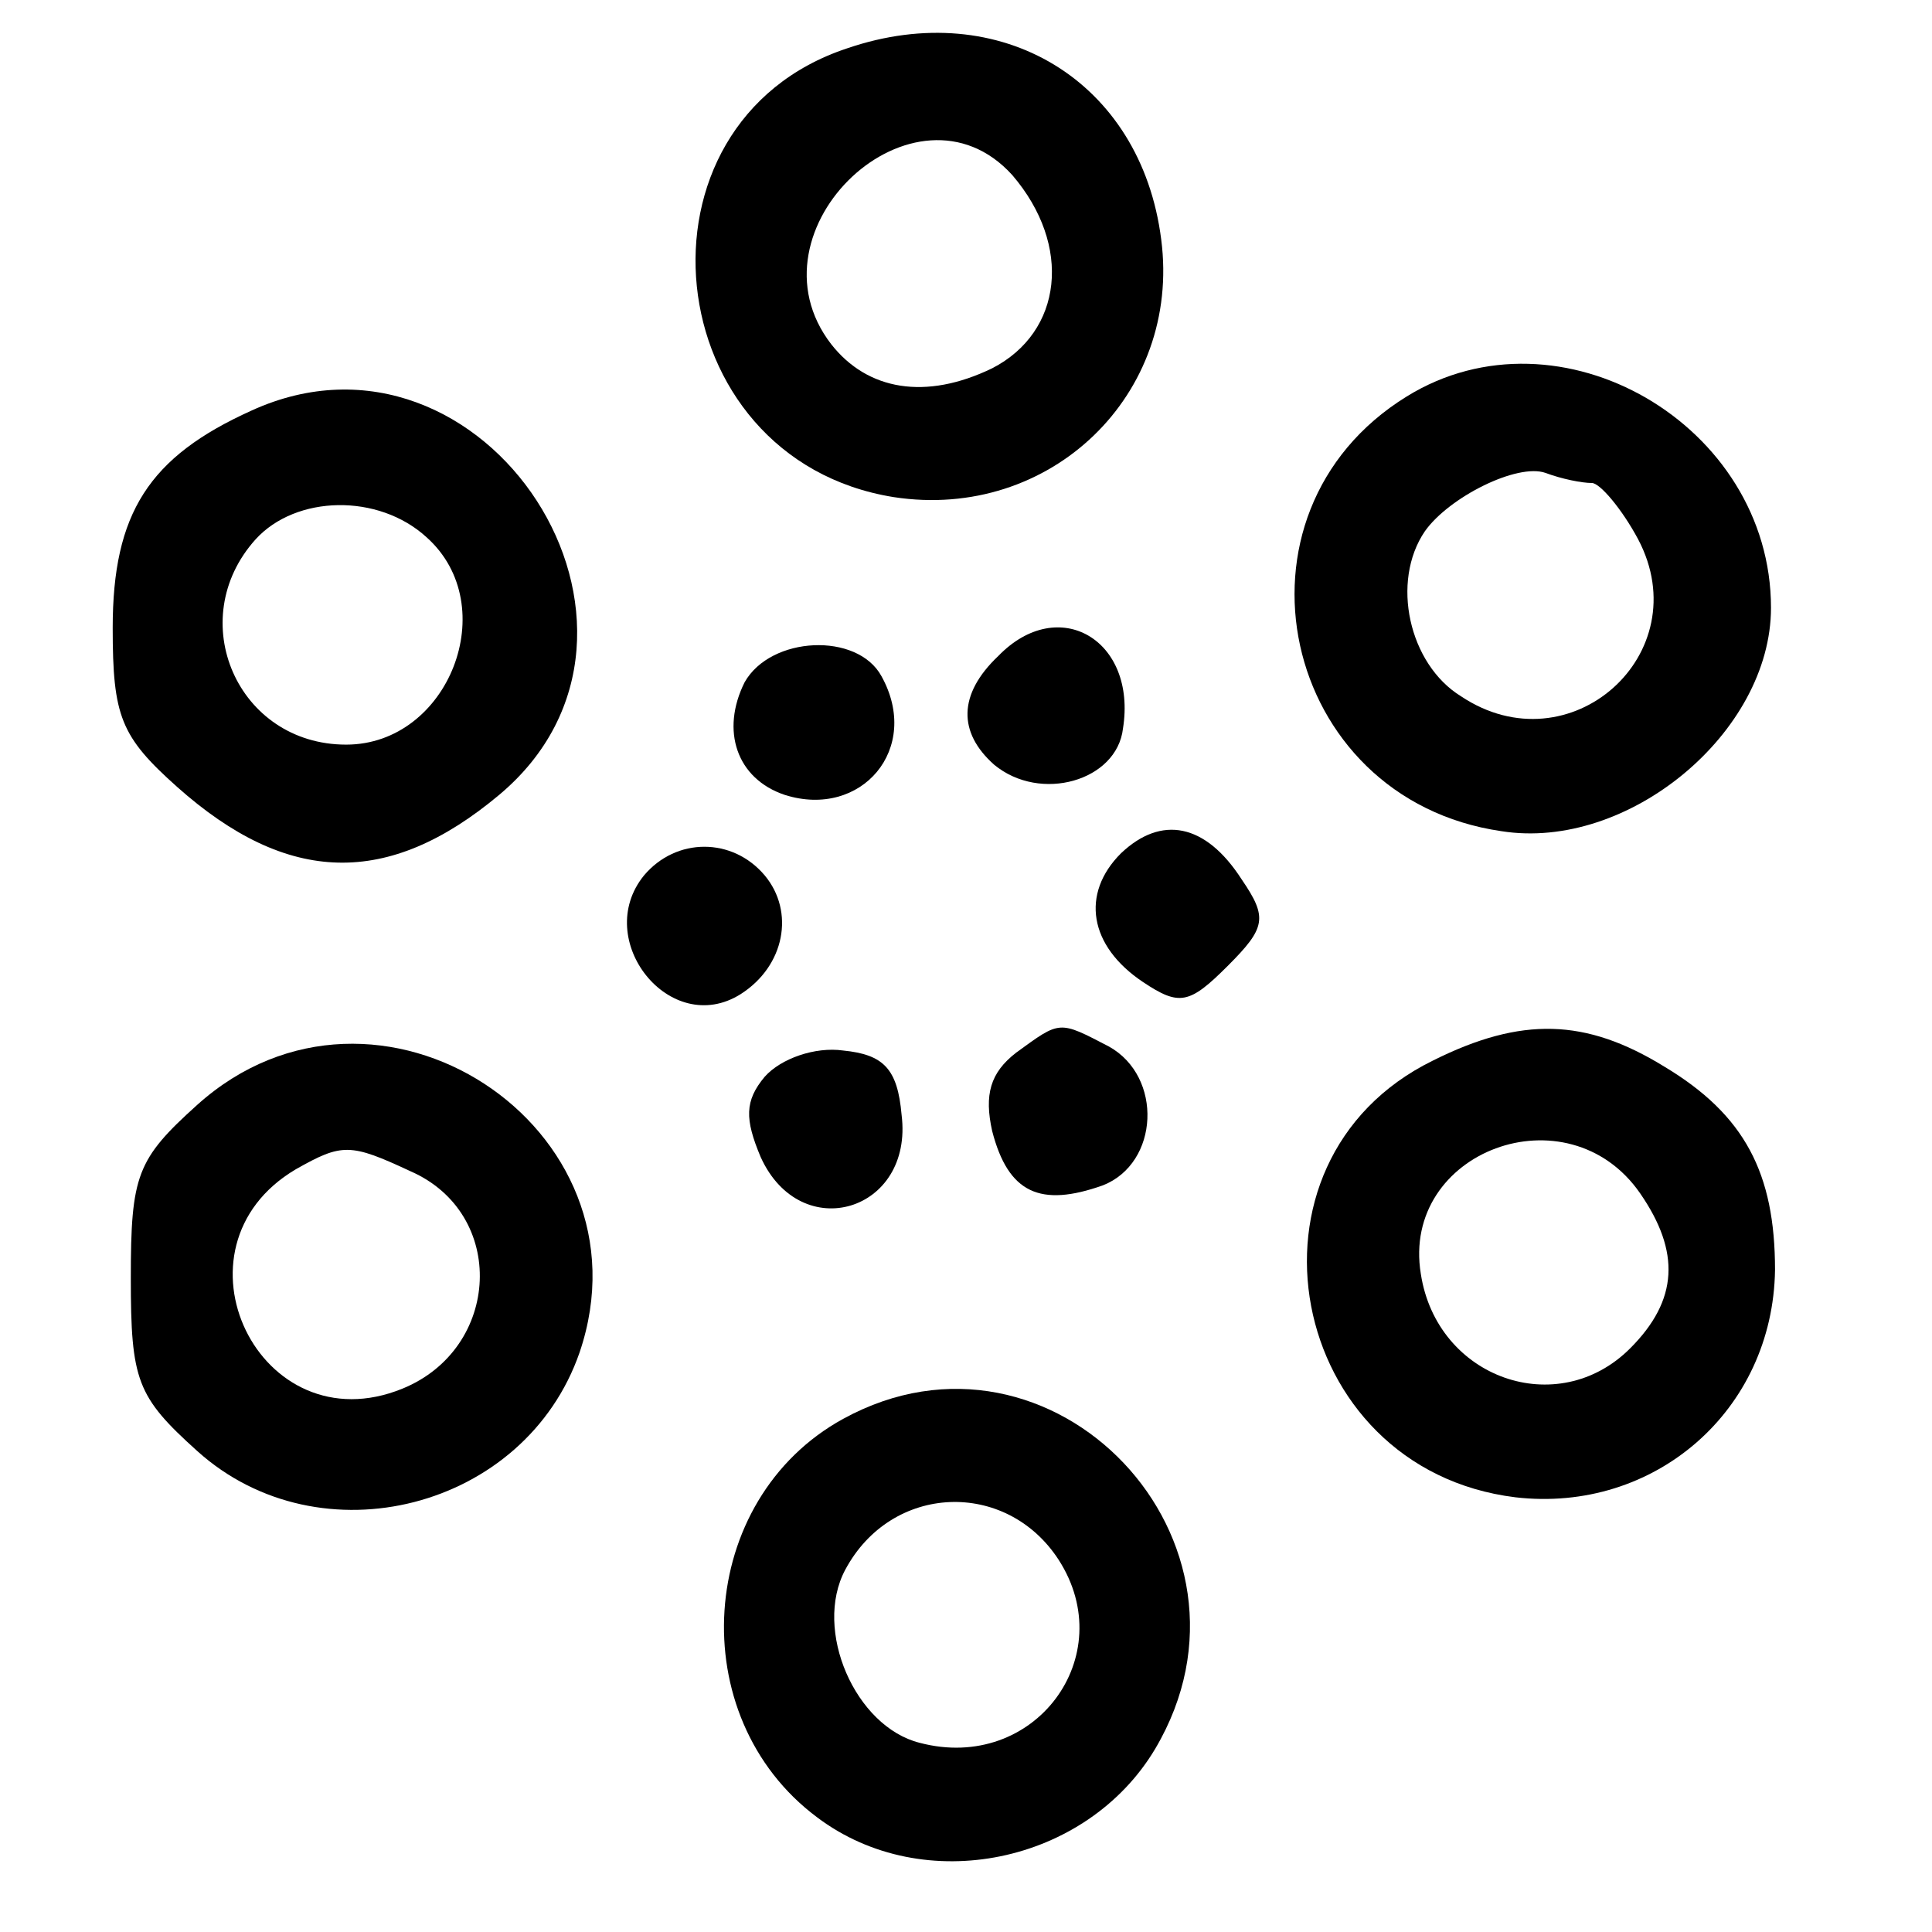
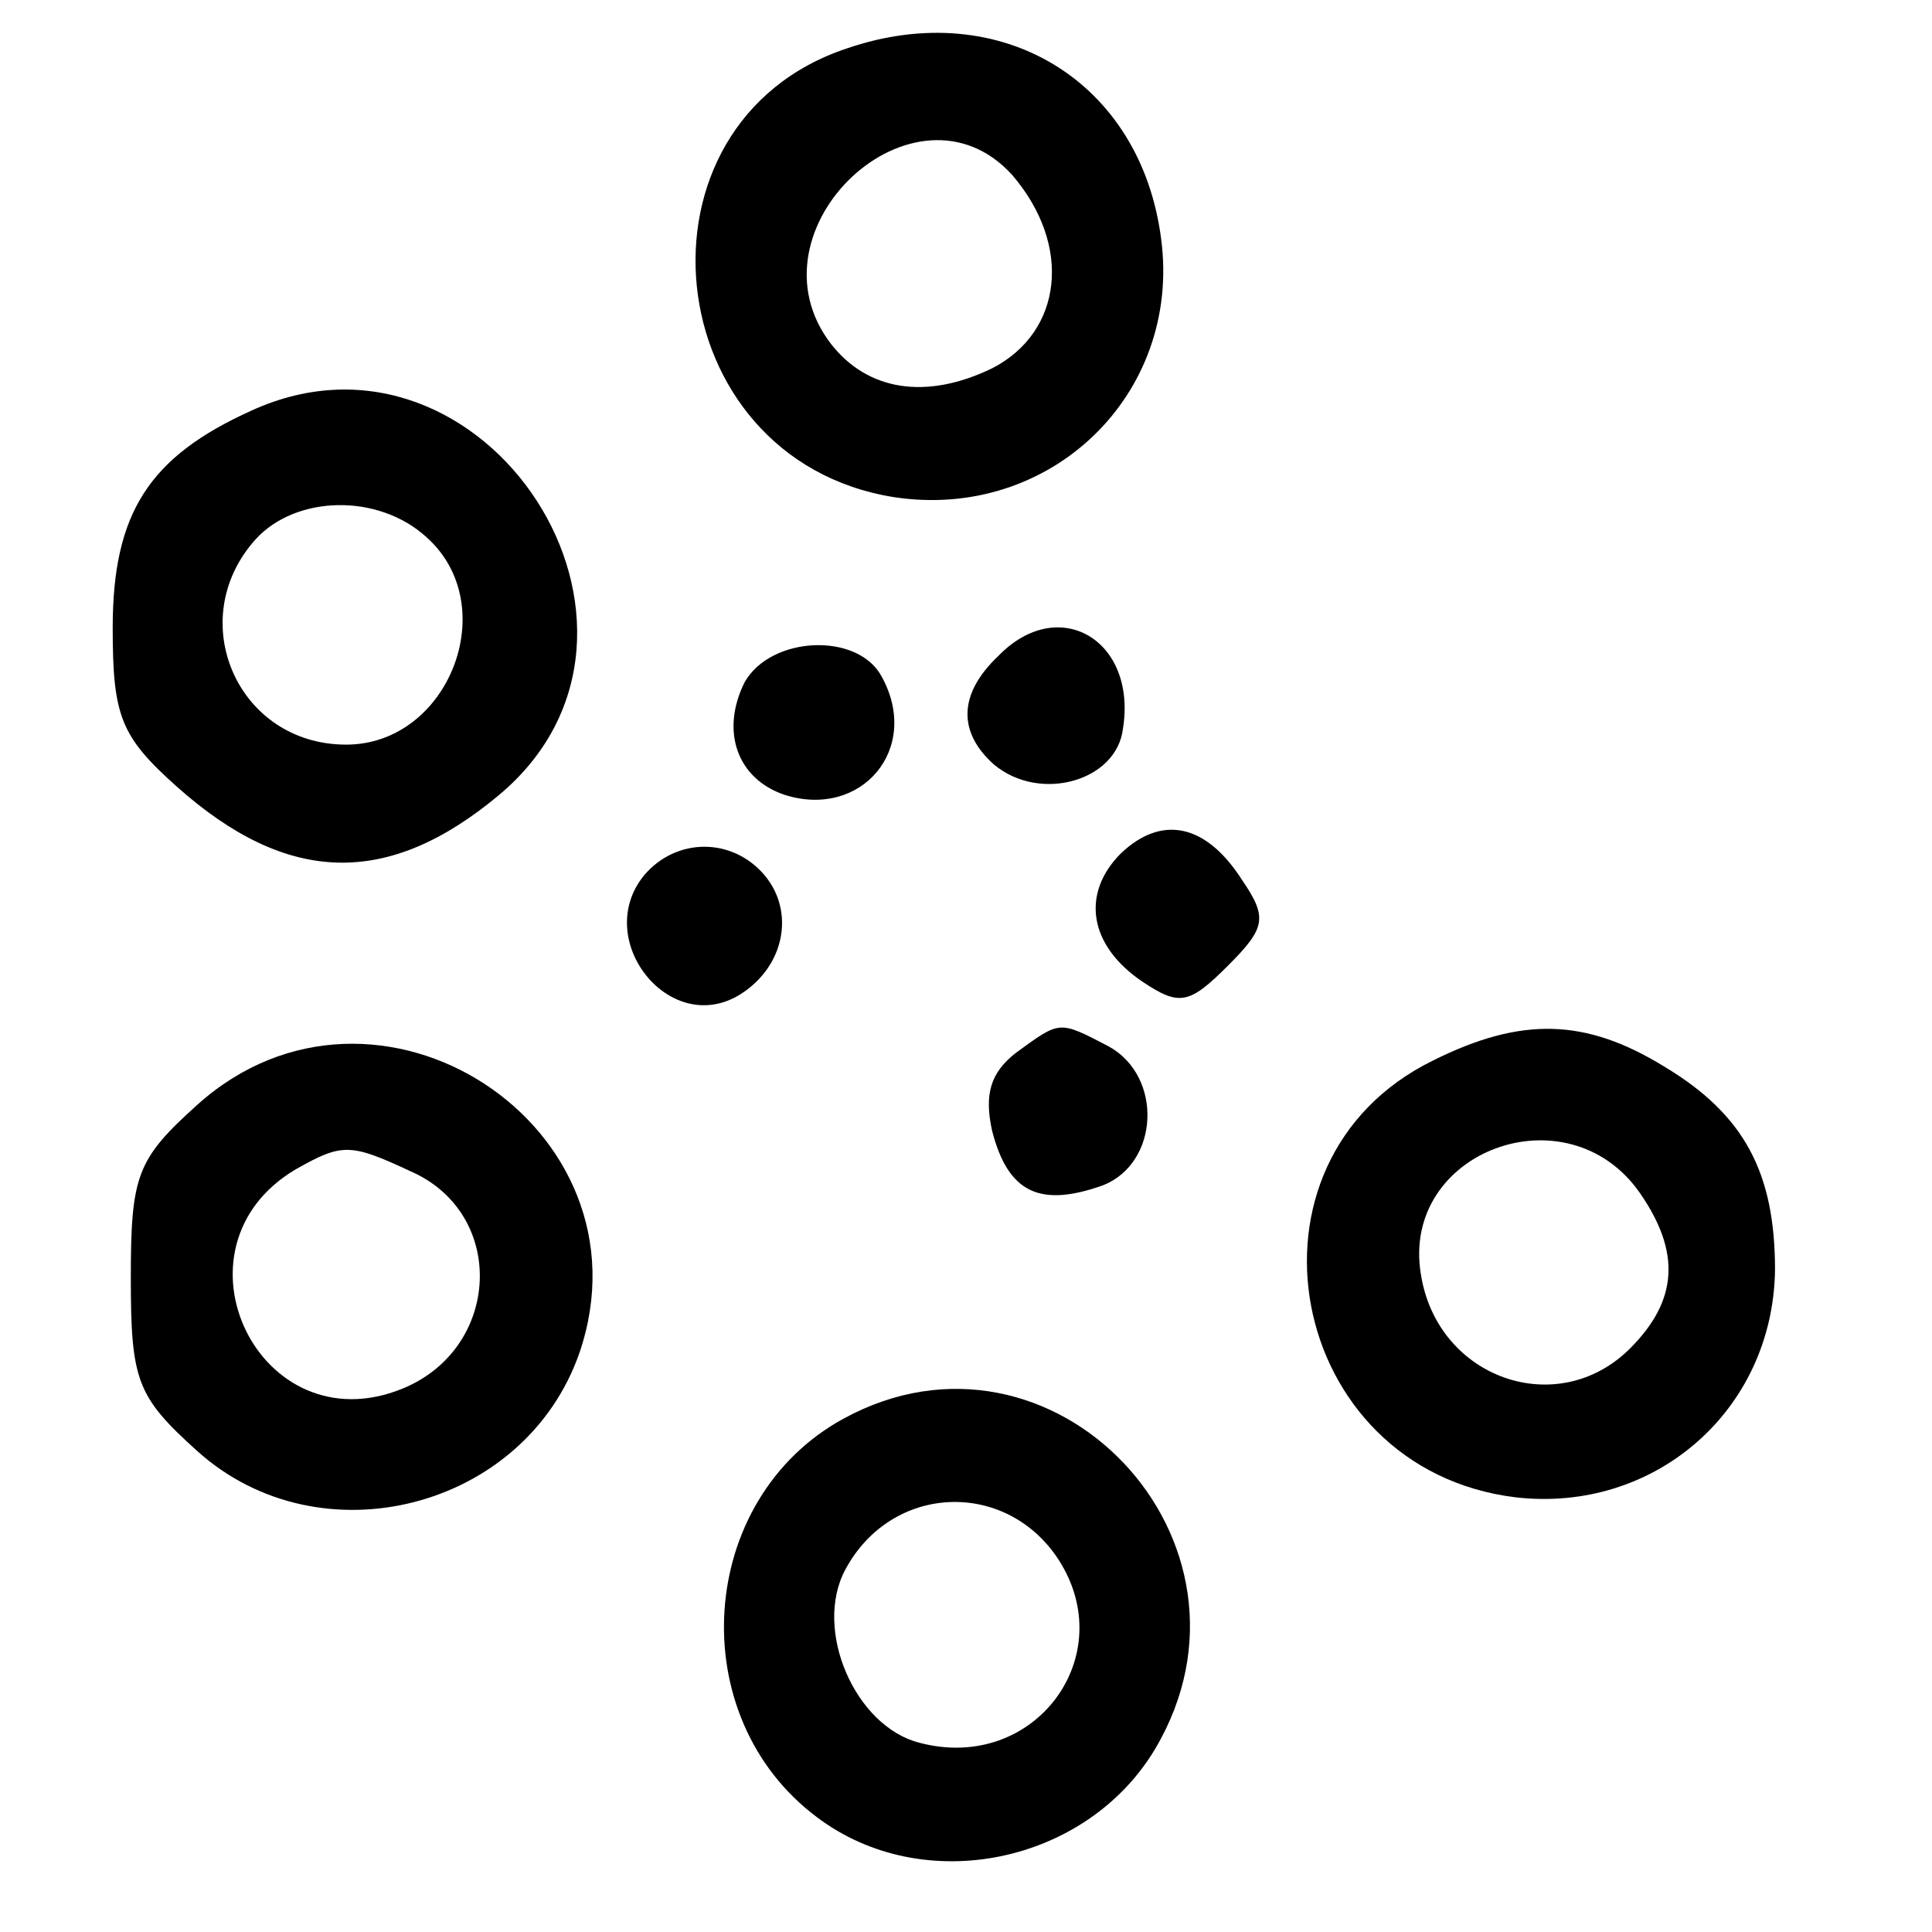
<svg xmlns="http://www.w3.org/2000/svg" version="1.0" width="96pt" height="96pt" viewBox="0 0 96 96" preserveAspectRatio="xMidYMid meet">
  <g transform="translate(0,96) scale(0.1,-0.1)" fill="#000000" stroke="none">
    <path d="M421 936 c-112 -37 -95 -204 23 -223 78 -12 143 51 133 128 -10 79 -80 121 -156 95z m82 -63 c30 -35 25 -78 -10 -96 -33 -16 -62 -11 -80 12 -44 57 42 137 90 84z" />
-     <path d="M699 763 c-94 -58 -63 -200 47 -216 63 -10 134 49 134 111 0 91 -105 152 -181 105z m92 -43 c4 0 15 -13 23 -28 30 -57 -34 -114 -88 -78 -26 16 -35 57 -18 82 12 17 46 34 60 29 8 -3 18 -5 23 -5z" />
    <path d="M125 756 c-51 -23 -69 -51 -69 -108 0 -44 4 -54 32 -79 55 -49 105 -50 160 -4 98 82 -7 244 -123 191z m87 -63 c38 -34 11 -103 -40 -103 -54 0 -81 62 -45 102 20 22 61 23 85 1z" />
    <path d="M496 634 c-20 -19 -20 -38 -2 -54 23 -19 61 -8 64 18 7 44 -32 67 -62 36z" />
    <path d="M370 621 c-12 -24 -4 -48 20 -56 38 -12 68 23 48 59 -12 22 -55 20 -68 -3z" />
    <path d="M557 536 c-20 -20 -16 -46 11 -64 18 -12 23 -11 42 8 19 19 20 24 7 43 -18 28 -40 32 -60 13z" />
    <path d="M320 525 c-26 -32 13 -81 48 -59 22 14 27 41 12 59 -16 19 -44 19 -60 0z" />
    <path d="M505 437 c-13 -10 -16 -21 -12 -39 8 -31 24 -38 55 -27 28 11 30 54 3 69 -25 13 -24 13 -46 -3z" />
    <path d="M712 433 c-102 -50 -73 -203 41 -217 69 -8 128 43 129 113 0 48 -15 77 -55 101 -39 24 -71 25 -115 3z m103 -66 c20 -29 19 -53 -5 -77 -36 -36 -96 -15 -104 37 -10 61 73 92 109 40z" />
    <path d="M98 411 c-30 -27 -33 -35 -33 -86 0 -51 3 -59 33 -86 61 -55 163 -29 190 49 38 112 -101 203 -190 123z m106 -33 c48 -21 45 -88 -4 -108 -71 -29 -119 70 -53 109 23 13 27 13 57 -1z" />
-     <path d="M380 425 c-10 -12 -10 -21 -2 -40 20 -44 76 -27 70 21 -2 23 -9 30 -29 32 -14 2 -31 -4 -39 -13z" />
    <path d="M419 255 c-73 -40 -80 -148 -13 -198 53 -40 134 -23 168 34 61 103 -51 221 -155 164z m107 -70 c31 -48 -12 -106 -69 -91 -32 8 -53 56 -37 86 23 43 80 45 106 5z" />
  </g>
</svg>